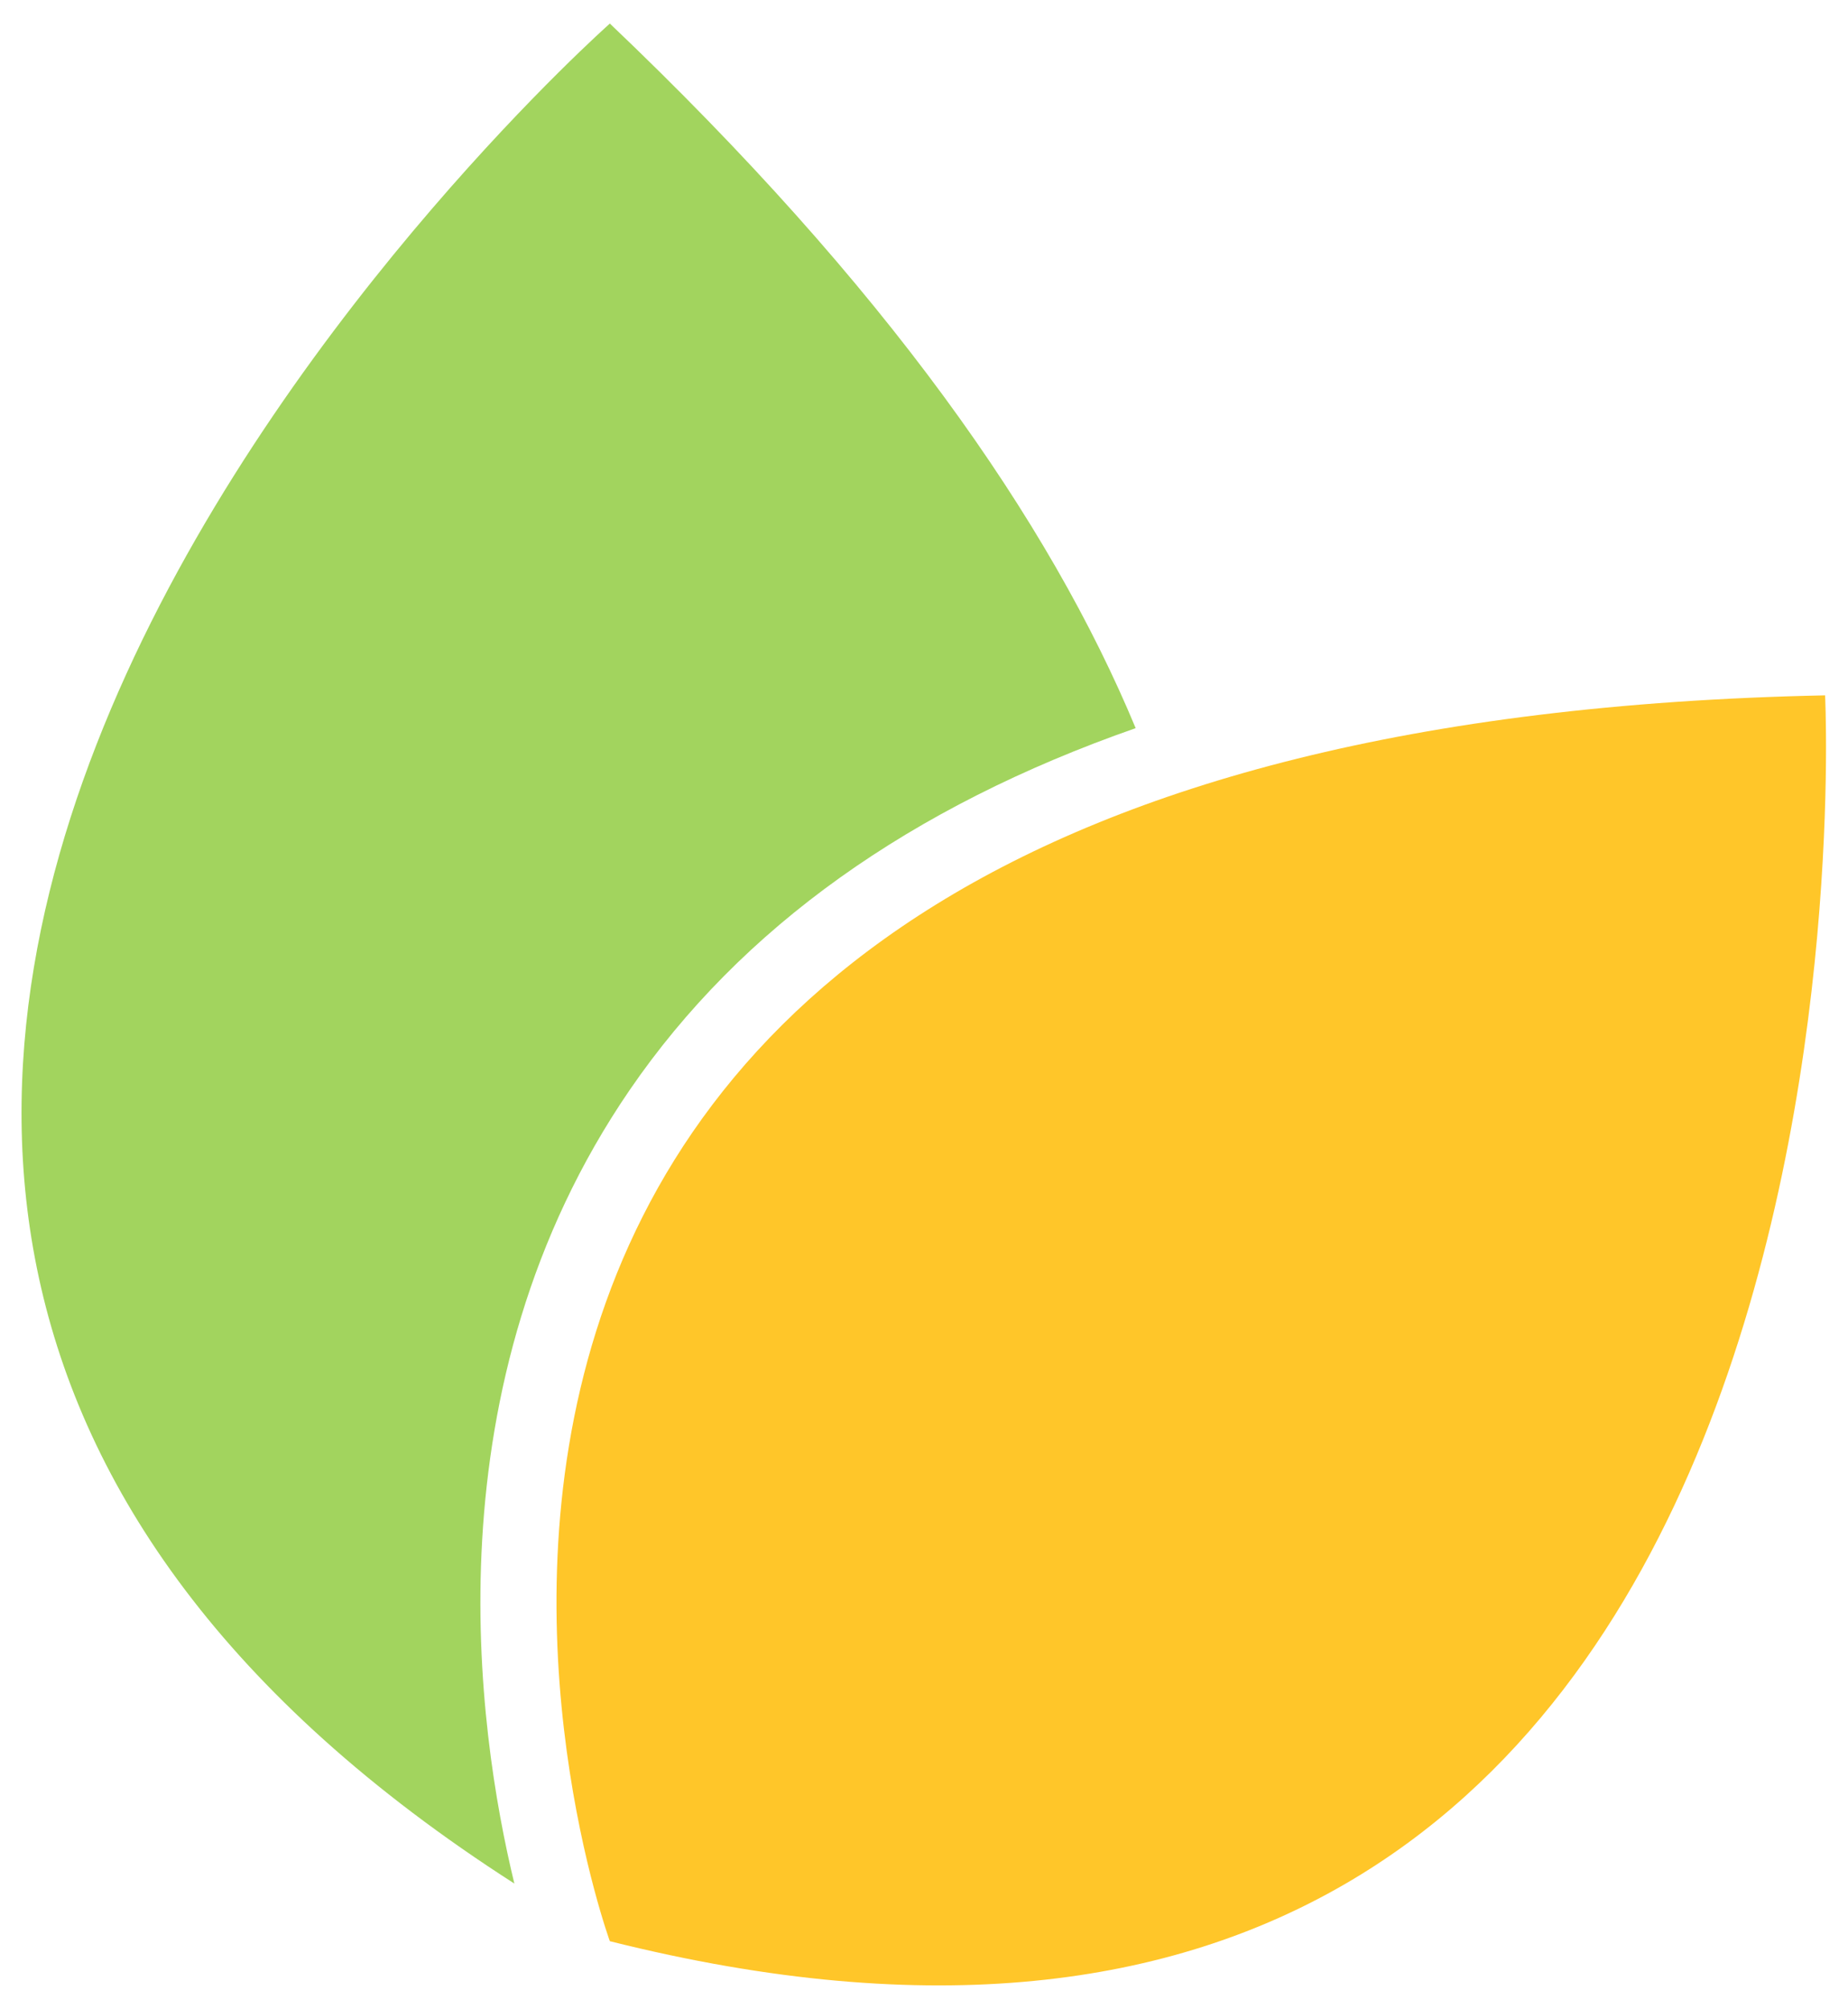
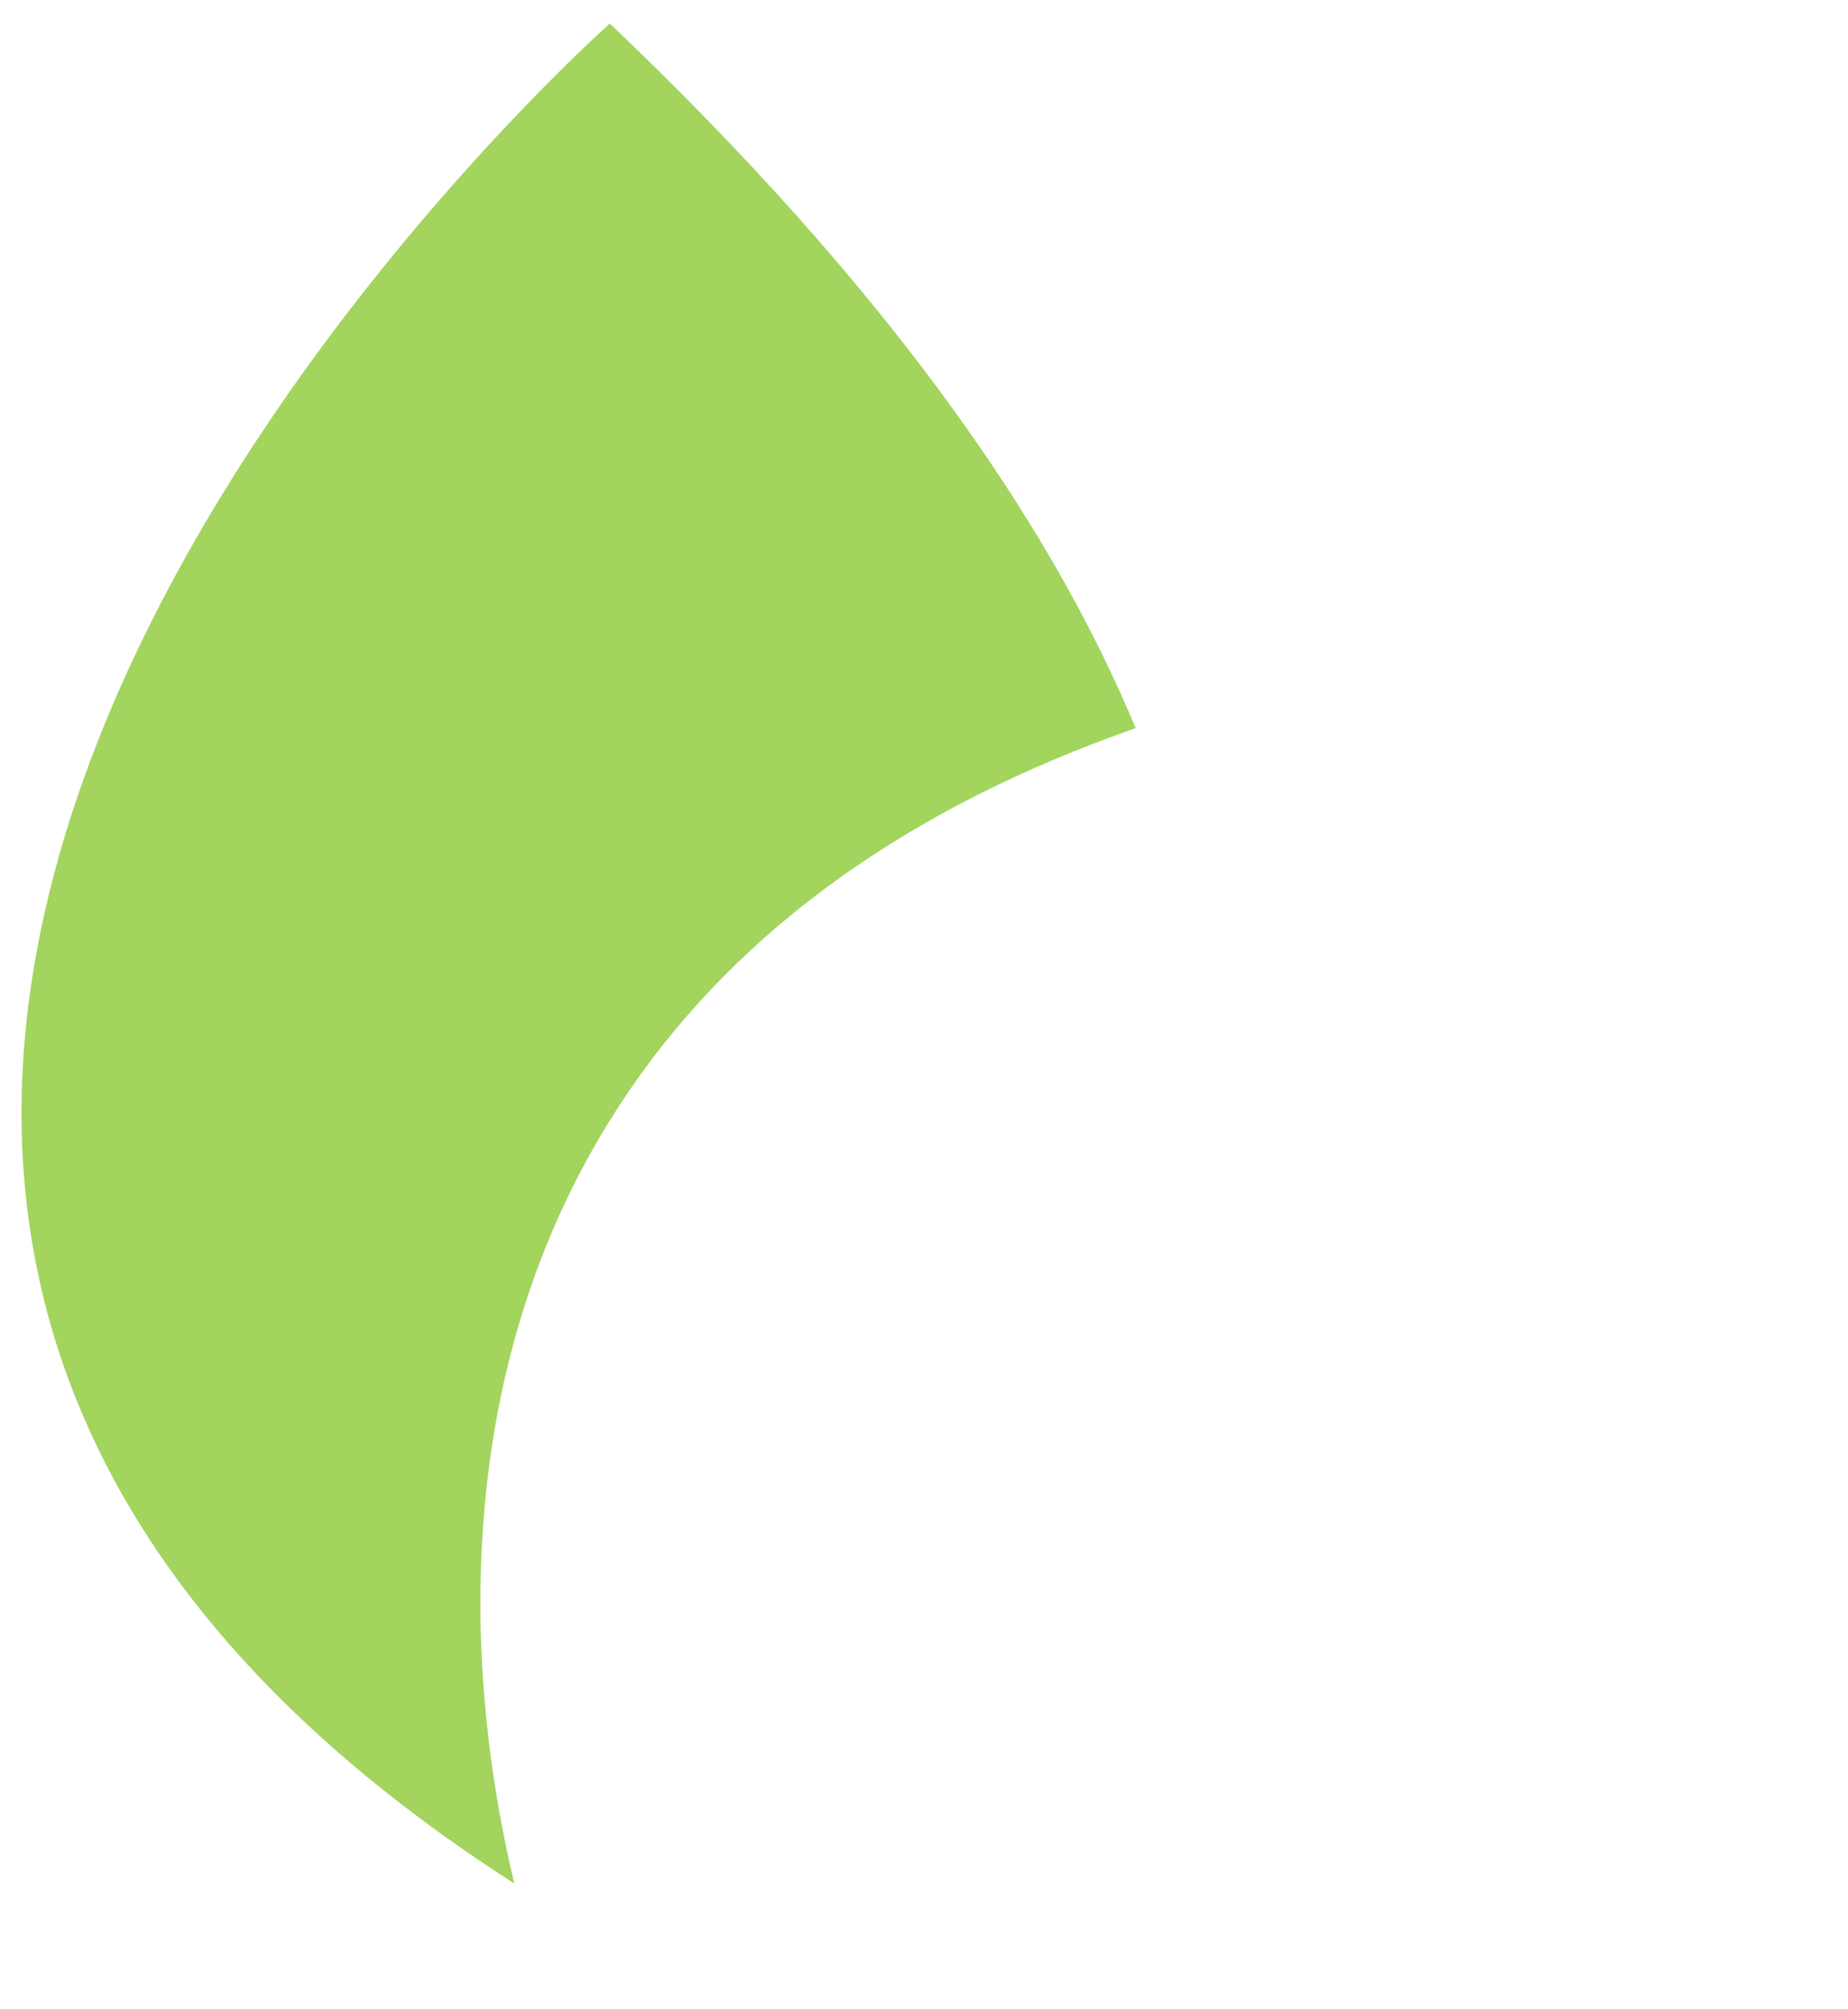
<svg xmlns="http://www.w3.org/2000/svg" id="Layer_1" data-name="Layer 1" viewBox="0 0 58.06 63.1">
  <defs>
    <style>.cls-1{fill:#a2d45e;}.cls-2{fill:#ffc629;}.cls-3{fill:none;}</style>
  </defs>
  <path class="cls-1" d="M240.68,459.82c3.5-5.11,8.83-8.9,15.9-11.37-2.71-6.52-7.86-13.89-16.52-22.13,0,0-39.51,35-3,58.42C235.88,479.87,234.34,469.08,240.68,459.82Z" transform="translate(-220.9 -425.58)" />
-   <path class="cls-2" d="M240.06,486.55s-13.87-38.06,38.18-39.13C278.24,447.42,280.73,496.75,240.06,486.55Z" transform="translate(-220.9 -425.58)" />
  <rect class="cls-3" width="58.06" height="63.1" />
</svg>